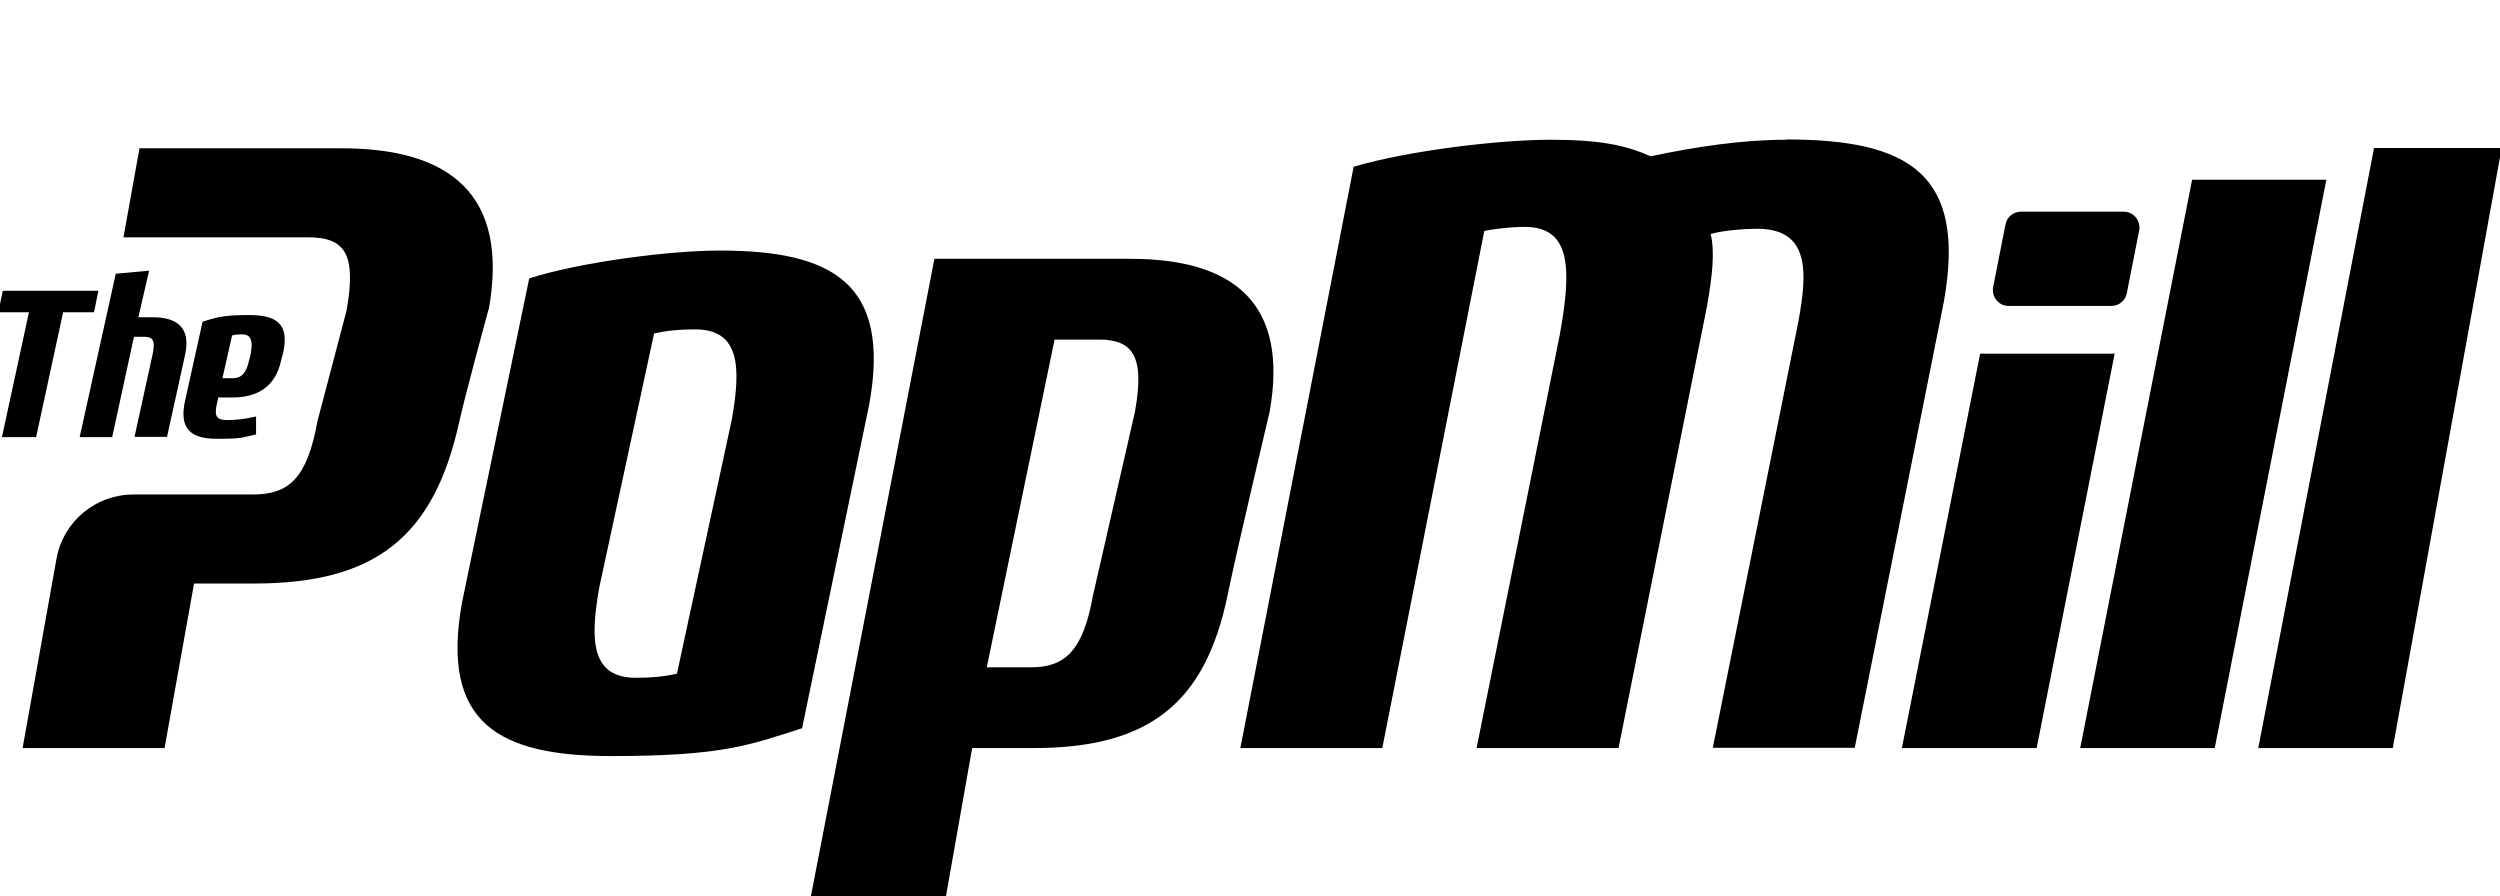
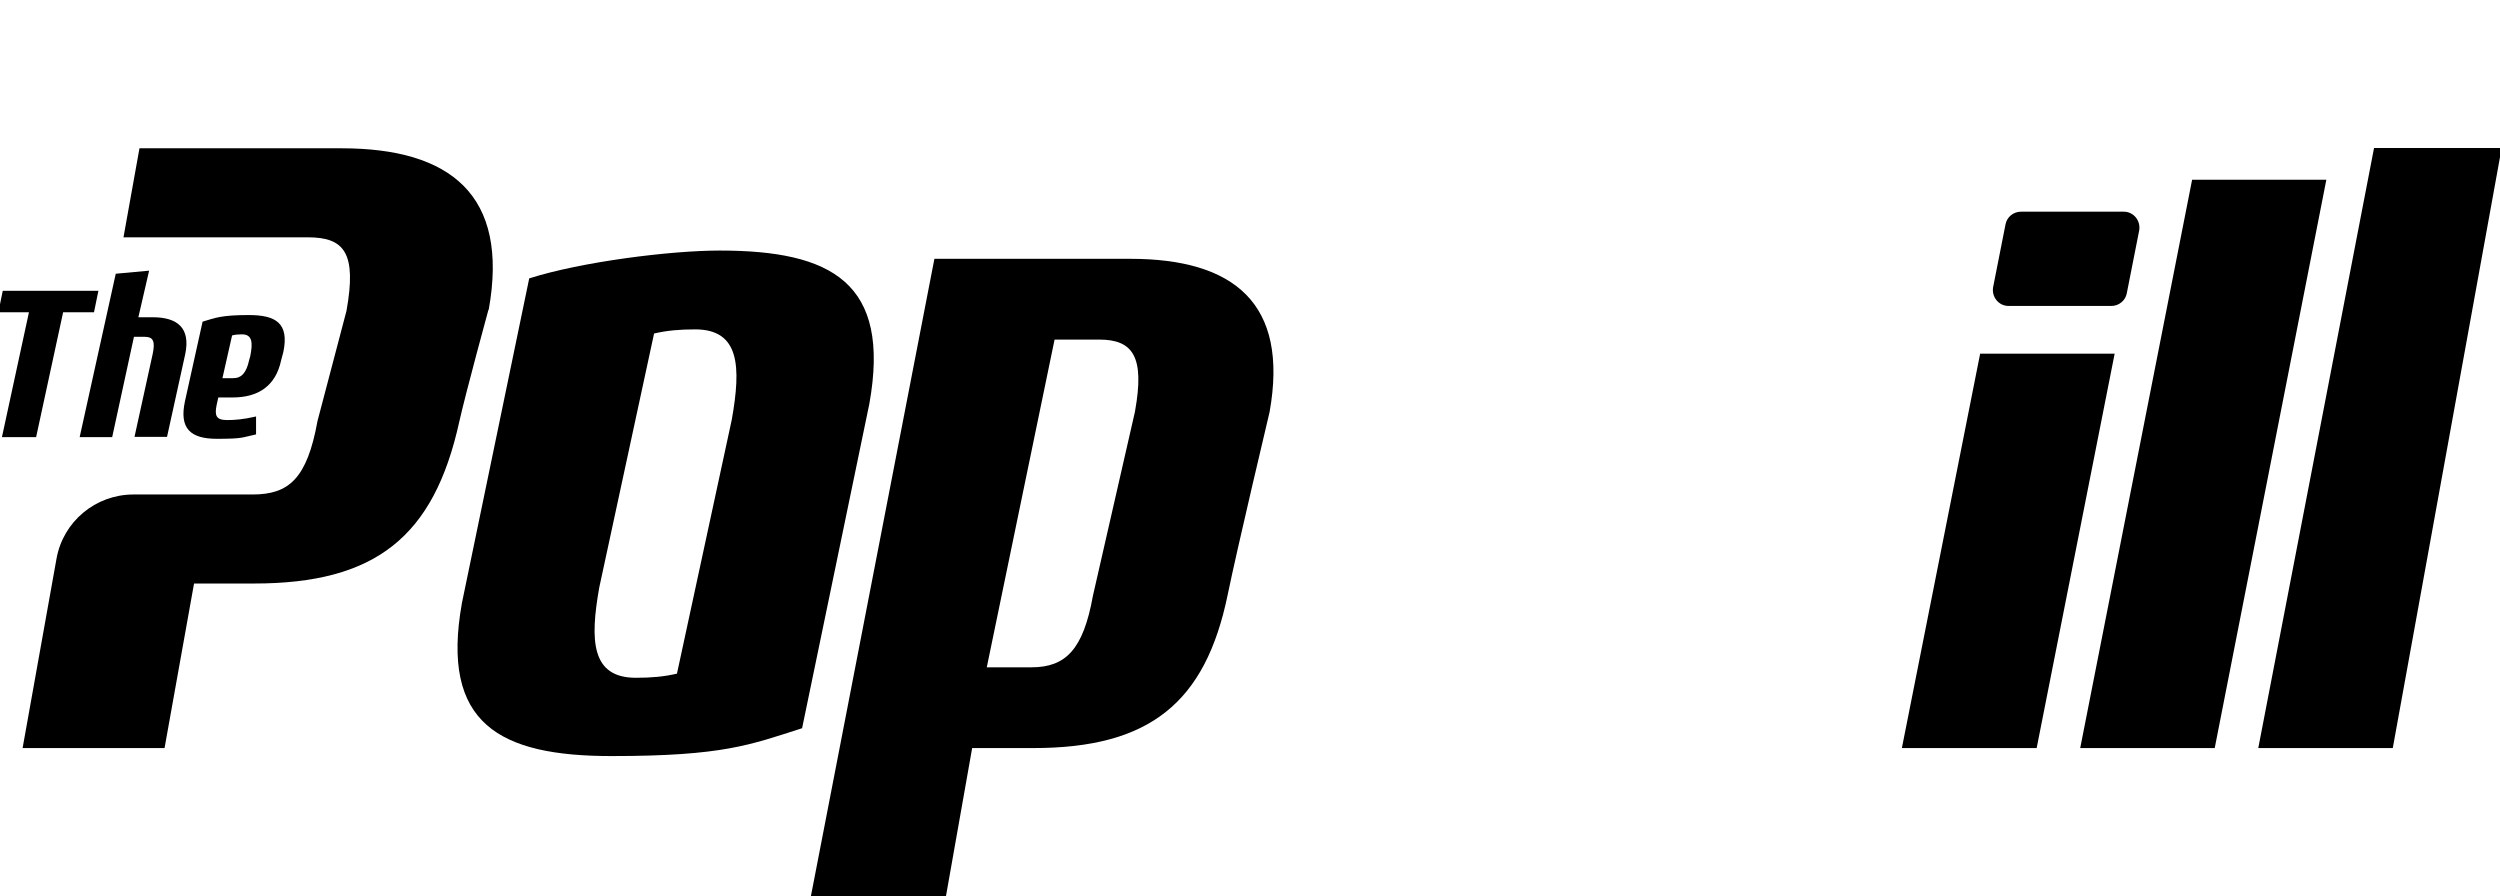
<svg xmlns="http://www.w3.org/2000/svg" id="Layer_1" version="1.1" viewBox="0 0 907 325.2">
  <defs>
    <style>
      .st0 {
        fill: none;
      }
    </style>
  </defs>
  <path class="st0" d="M90.4,130.6l.4-1.4c1-4.6.9-7.9-3-7.9s-2.5,0-3.6.4l-3.5,15.5h3.9c3,0,4.8-1.9,5.8-6.6Z" />
  <path class="st0" d="M398.8,123.3h-16.2l-24.6,118.9h16.2c12.4,0,18.8-6.4,22.3-25.9l15.3-67c3.5-19.5-.6-25.9-13-25.9h0Z" />
-   <path class="st0" d="M252.2,119.5c-5.6,0-10.2.4-14.9,1.5l-19.9,92.2c-3.4,19.2-2.9,32.7,13.3,32.7s10.2-.4,14.9-1.5l19.9-92.2c3.4-19.2,2.9-32.7-13.3-32.7Z" />
  <path d="M177.3,112.4c7.5-41.7-13.9-58.6-53.4-58.6H50.6l-5.8,32.3h66.9c13.2,0,17.8,5.6,14,26.7l-10.5,39.9c-3.8,21-10.4,26.7-23.6,26.7h-43.2c-13.7,0-25.5,9.8-27.9,23.3l-12.3,68.7h51.5l10.7-59.7h21.8c44,0,65.2-16.9,74.4-58.6,2.3-10.3,10.6-40.7,10.6-40.7h0Z" />
  <path d="M261.1,90.9c-18,0-50.3,4.1-69.1,10.1l-24.4,117.7c-7.9,44,13.7,55.6,54.3,55.6s50.3-4.1,69.1-10.1l24.4-117.7c7.9-44-13.7-55.6-54.3-55.6h0ZM265.5,152.2l-19.9,92.2c-4.7,1.1-9.3,1.5-14.9,1.5-16.2,0-16.7-13.5-13.3-32.7l19.9-92.2c4.7-1.1,9.3-1.5,14.9-1.5,16.2,0,16.7,13.5,13.3,32.7Z" />
  <path d="M410,93.9h-71l-44.8,231.2h49l9.5-53.7h22.2c42.1,0,62.4-16.3,70.5-55.6,3.4-16.6,15.2-66.3,15.2-66.3,7.1-39.5-13-55.6-50.5-55.6h-.1ZM411.8,149.2l-15.3,67c-3.5,19.5-9.9,25.9-22.3,25.9h-16.2l24.6-118.9h16.2c12.4,0,16.5,6.4,13,25.9h0Z" />
-   <path d="M648.1,50.7c-16.2,0-33.2,2.6-49.2,6-9.4-4.1-18.5-6-36.5-6s-51,3.8-71.3,9.8l-41.1,210.9h51.5l37-187.6c5.1-1.1,11.9-1.5,14.5-1.5,16.9,0,17.3,14.7,12.9,39.1l-30.2,150h51.5l32-159.8c2.1-11.6,3-20.7,1.4-26.7,5.2-1.5,13.5-1.9,16.9-1.9,19.2,0,18.2,15.8,15,33.4l-31.1,154.9h51.5l32.3-161.7c8.4-46.6-12.7-59-57.1-59h0Z" />
  <polygon points="718.4 128.3 690 271.4 738.9 271.4 767.2 128.3 718.4 128.3" />
  <polygon points="819.3 271.4 868.1 271.4 907.6 53.7 861.3 53.7 819.3 271.4" />
  <polygon points="795.3 65.2 754.7 271.4 803.5 271.4 844 65.2 795.3 65.2" />
  <polygon points="13.1 158.6 22.9 113.3 34.1 113.3 35.7 105.5 1 105.5 -.6 113.3 10.5 113.3 .7 158.6 13.1 158.6" />
  <path d="M42,99.3l-13.1,59.3h11.8l7.9-36.4h3.9c3,0,3.9,1.5,2.9,6.2l-6.6,30.1h11.8l6.6-30c2-9.5-2.8-13.4-11.8-13.4h-5.2l3.9-16.9-12,1.1h-.1Z" />
  <path d="M79.2,144.2h5.2c9.1,0,15.6-4,17.6-13.5l.8-3c2.2-10.6-2.9-13.4-12.6-13.4s-12.2,1-16.7,2.4l-6.4,28.9c-2.1,9.8,1.9,13.6,11.6,13.6s9-.5,14.2-1.6v-6.5c-4.8,1.1-7.8,1.3-10.5,1.3-4,0-4.6-1.6-3.8-5.5,0,0,.6-2.7.6-2.7ZM84.2,121.7c1.1-.3,2.2-.4,3.6-.4,3.9,0,3.9,3.3,3,7.9l-.4,1.4c-1,4.7-2.8,6.6-5.8,6.6h-3.9s3.5-15.5,3.5-15.5Z" />
  <path d="M776.1,83.6l-4.5,22.8c-.5,2.7-2.9,4.6-5.6,4.6h-37.3c-3.6,0-6.2-3.3-5.6-6.8l4.5-22.8c.5-2.7,2.9-4.6,5.6-4.6h37.3c3.6,0,6.2,3.3,5.6,6.8Z" />
</svg>